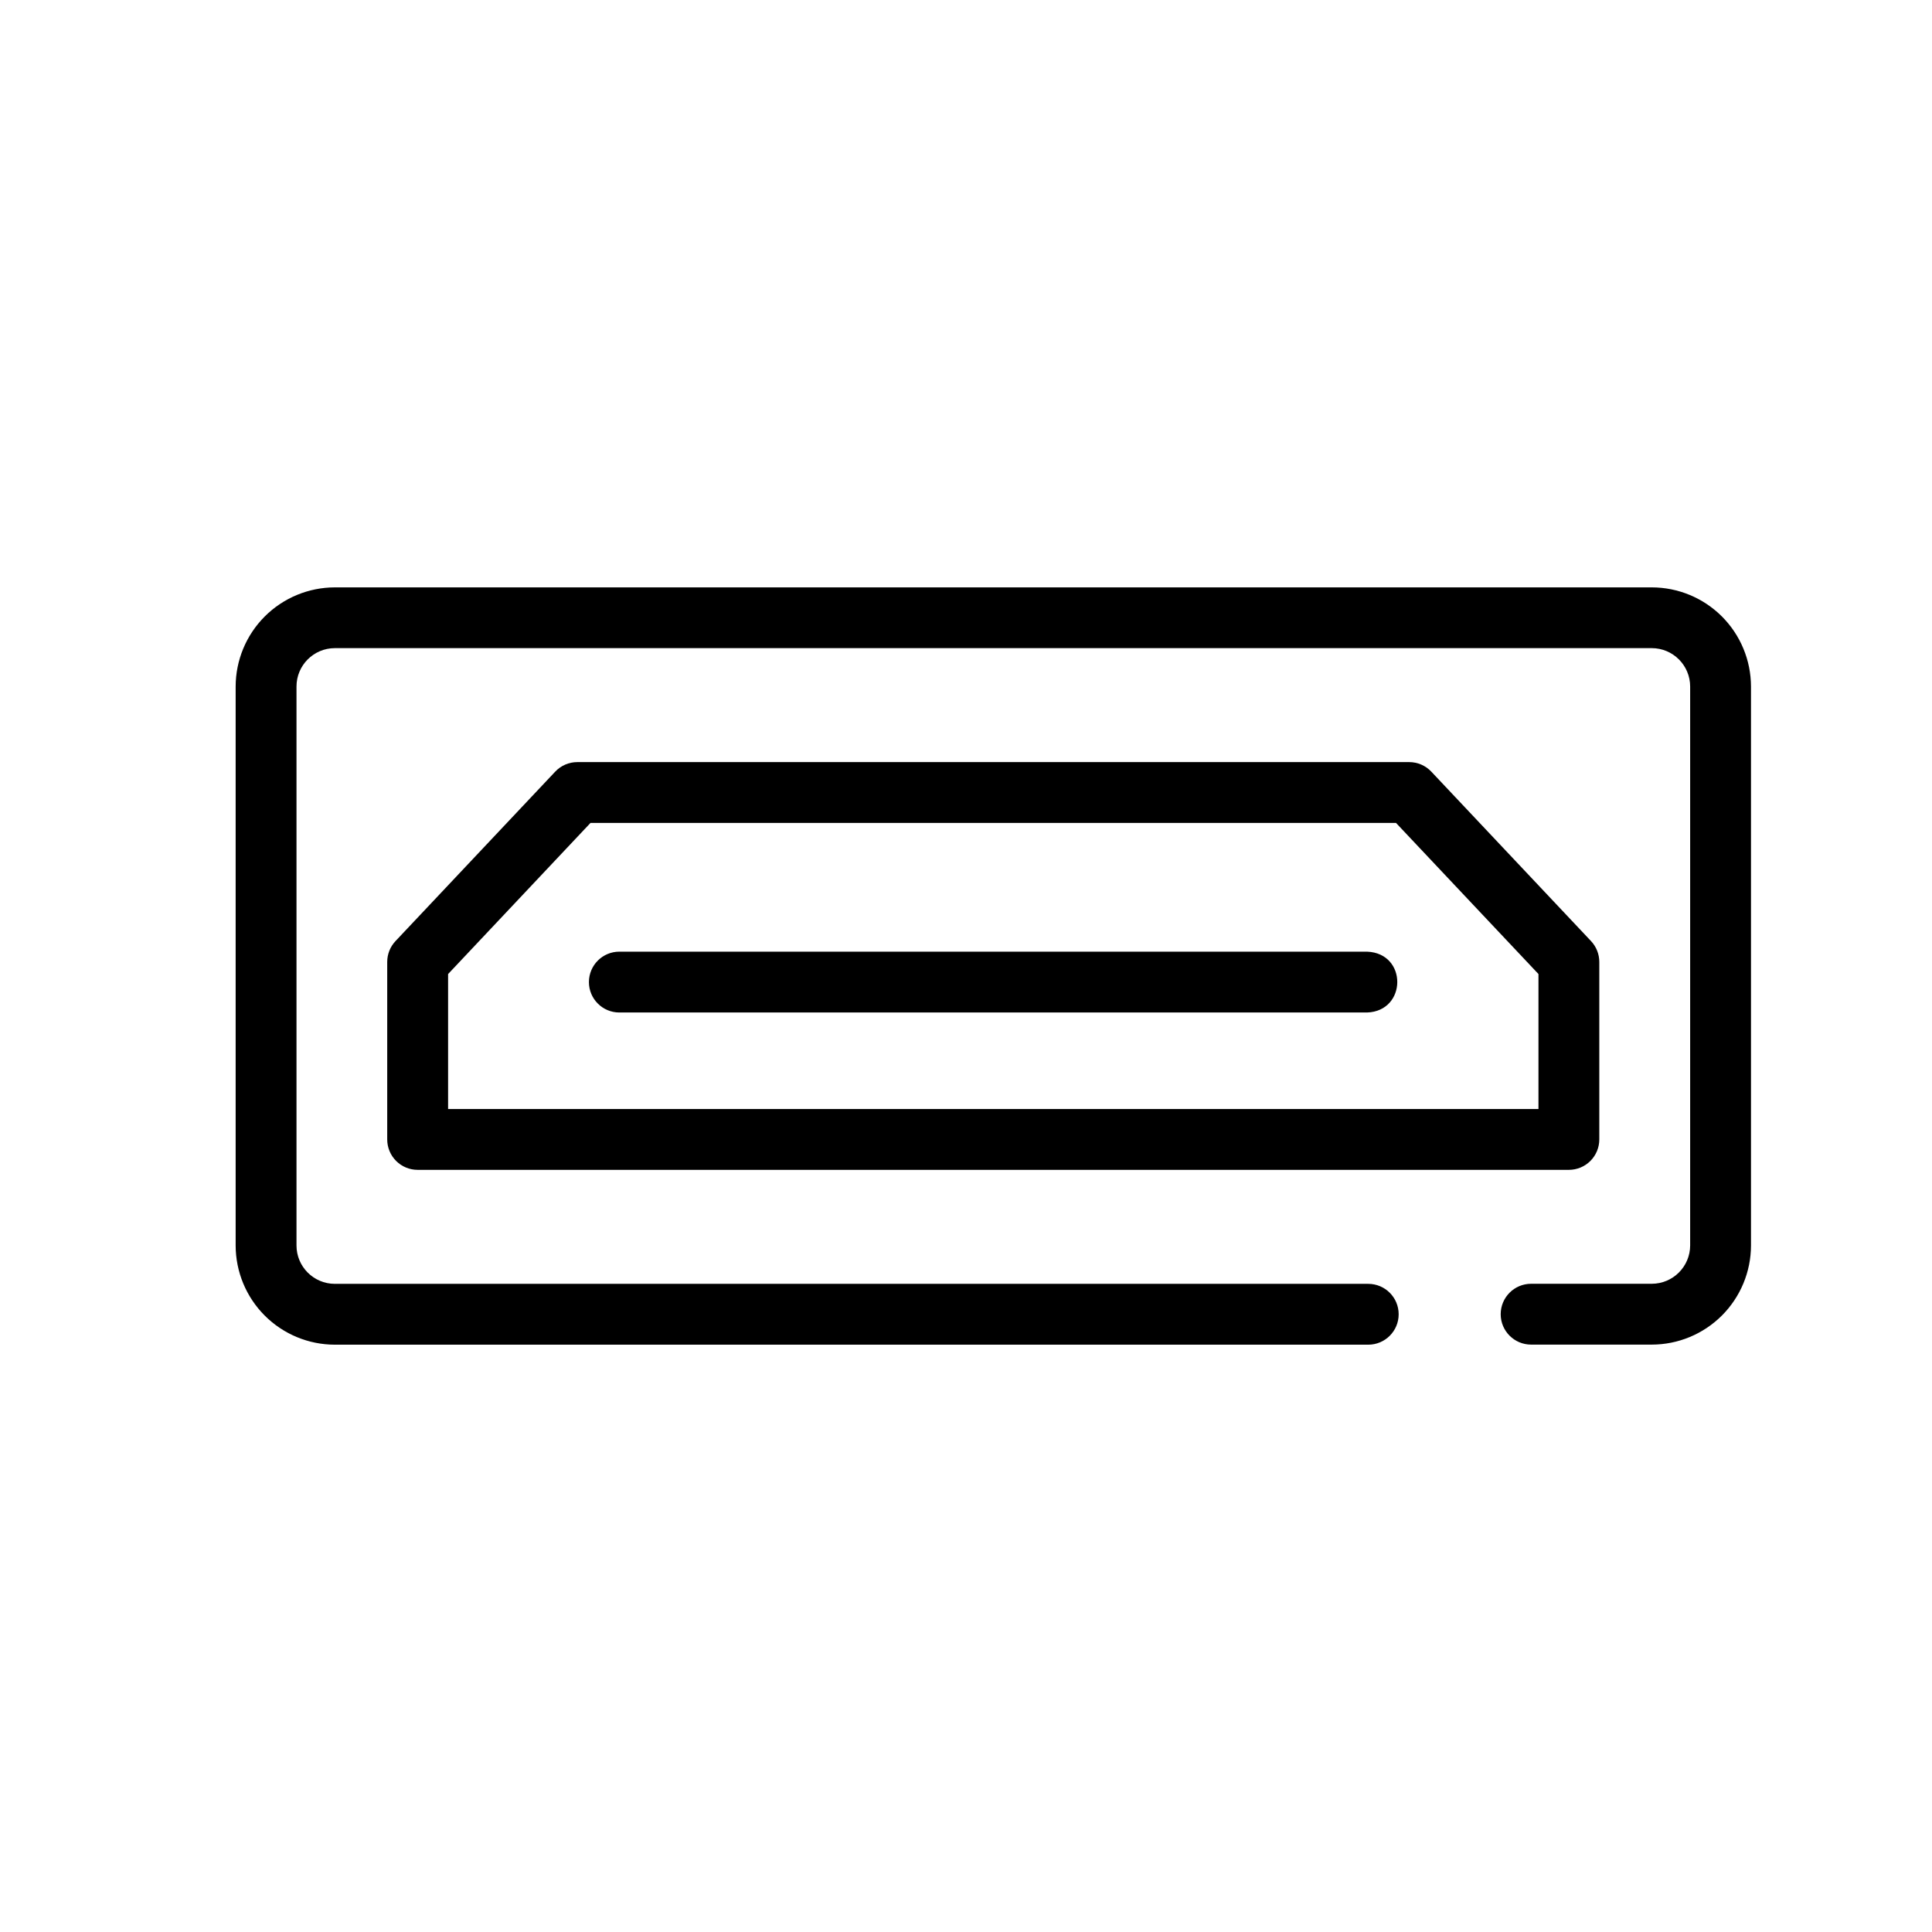
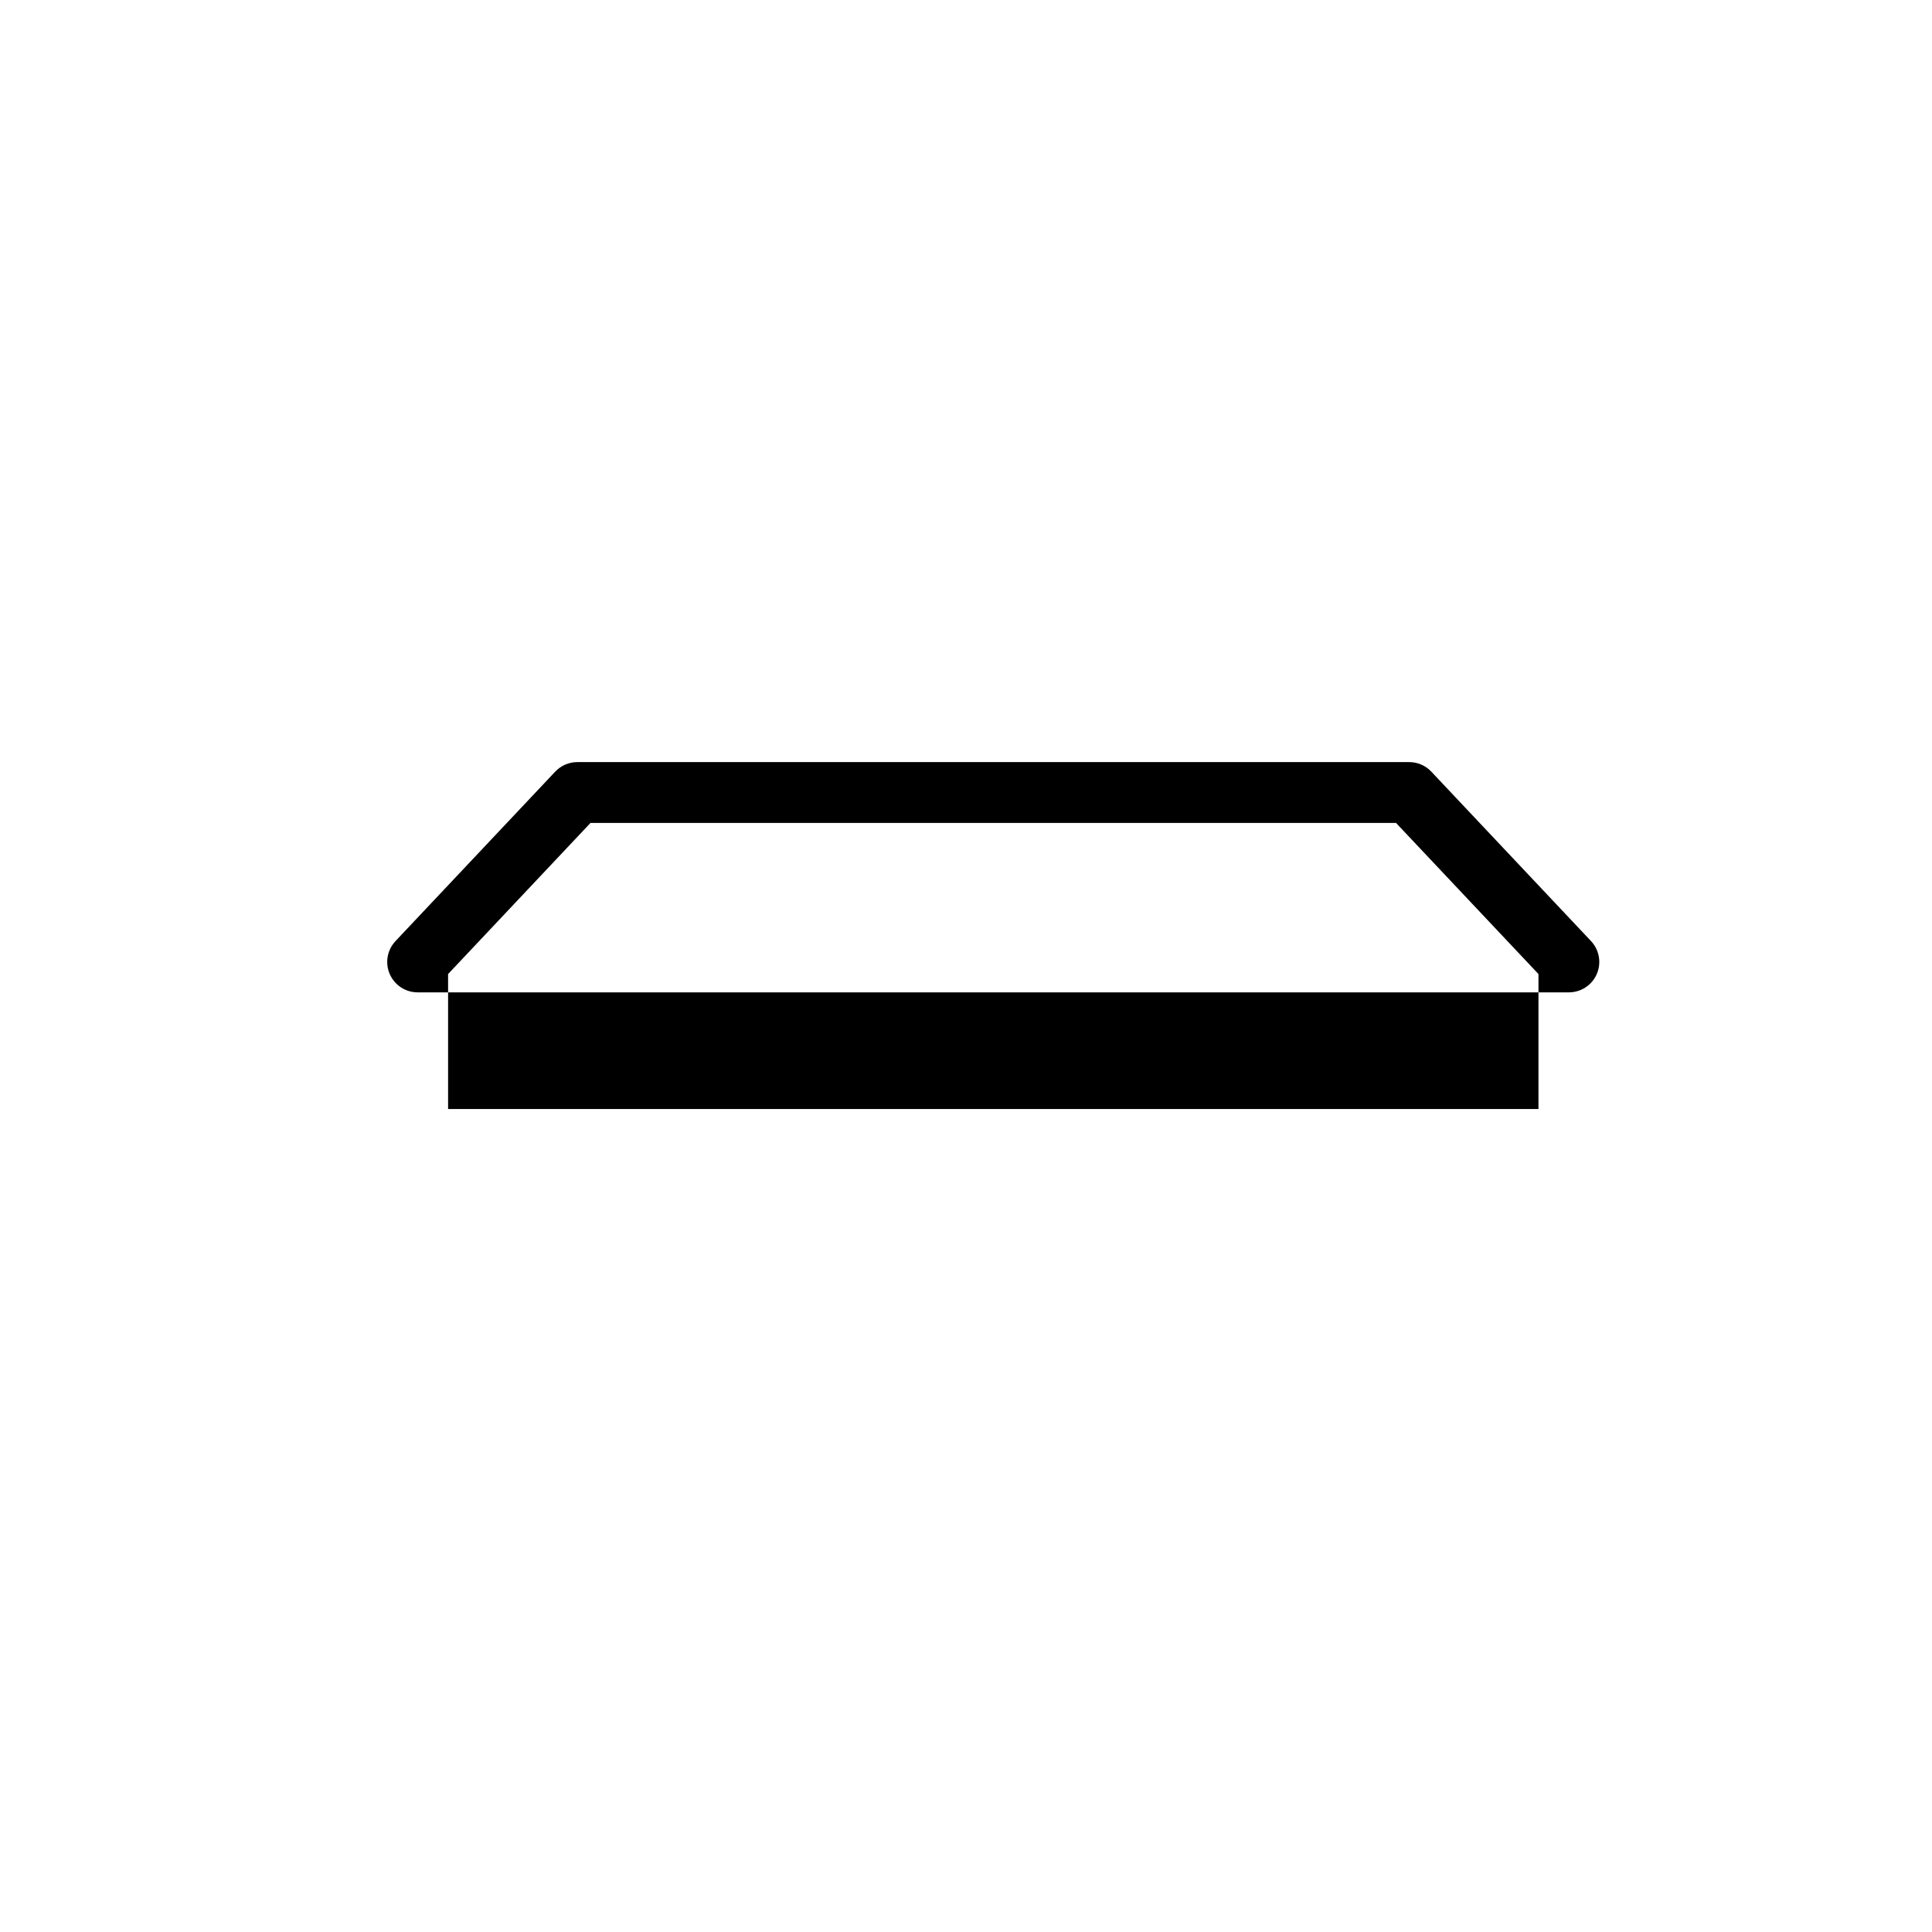
<svg xmlns="http://www.w3.org/2000/svg" fill="#000000" width="800px" height="800px" version="1.1" viewBox="144 144 512 512">
  <g>
-     <path d="m608.03 474.07v-148.12c-0.008-6.969-2.781-13.652-7.707-18.582-4.93-4.926-11.613-7.699-18.582-7.707h-349.01c-6.969 0.012-13.648 2.785-18.574 7.711-4.926 4.93-7.695 11.609-7.707 18.578v148.12c0.012 6.965 2.781 13.648 7.707 18.574 4.926 4.93 11.605 7.703 18.574 7.711h273.87c4.449 0 8.059-3.606 8.059-8.059s-3.609-8.062-8.059-8.062h-273.87c-5.609-0.012-10.152-4.559-10.156-10.164v-148.12c-0.008-5.617 4.539-10.176 10.156-10.188h349.01c5.609 0.012 10.156 4.555 10.168 10.168v148.12-0.004c-0.012 5.613-4.559 10.156-10.168 10.168h-31.98c-4.453 0-8.062 3.609-8.062 8.062 0 4.449 3.609 8.059 8.062 8.059h31.98c6.969-0.008 13.645-2.777 18.574-7.699 4.926-4.926 7.703-11.602 7.715-18.566z" />
-     <path d="m567.83 445.96v-47.035c0-2.055-0.785-4.035-2.195-5.531l-42.32-44.898c-1.523-1.617-3.644-2.531-5.867-2.531h-220.45c-2.219 0-4.34 0.914-5.863 2.531l-42.32 44.898c-1.414 1.496-2.199 3.477-2.199 5.531v47.035c0 2.141 0.852 4.191 2.363 5.703s3.562 2.359 5.699 2.359h305.09c2.141 0 4.188-0.848 5.699-2.359 1.512-1.512 2.363-3.562 2.363-5.703zm-16.121-8.062-288.96 0.004v-35.77l37.734-40.043h213.48l37.746 40.043z" />
-     <path d="m506.3 396.2h-198.17c-4.449 0-8.059 3.609-8.059 8.062 0 4.449 3.609 8.059 8.059 8.059h198.17c10.582-0.371 10.734-15.707 0-16.121z" />
+     <path d="m567.83 445.96v-47.035c0-2.055-0.785-4.035-2.195-5.531l-42.32-44.898c-1.523-1.617-3.644-2.531-5.867-2.531h-220.45c-2.219 0-4.34 0.914-5.863 2.531l-42.32 44.898c-1.414 1.496-2.199 3.477-2.199 5.531c0 2.141 0.852 4.191 2.363 5.703s3.562 2.359 5.699 2.359h305.09c2.141 0 4.188-0.848 5.699-2.359 1.512-1.512 2.363-3.562 2.363-5.703zm-16.121-8.062-288.96 0.004v-35.77l37.734-40.043h213.48l37.746 40.043z" />
  </g>
</svg>